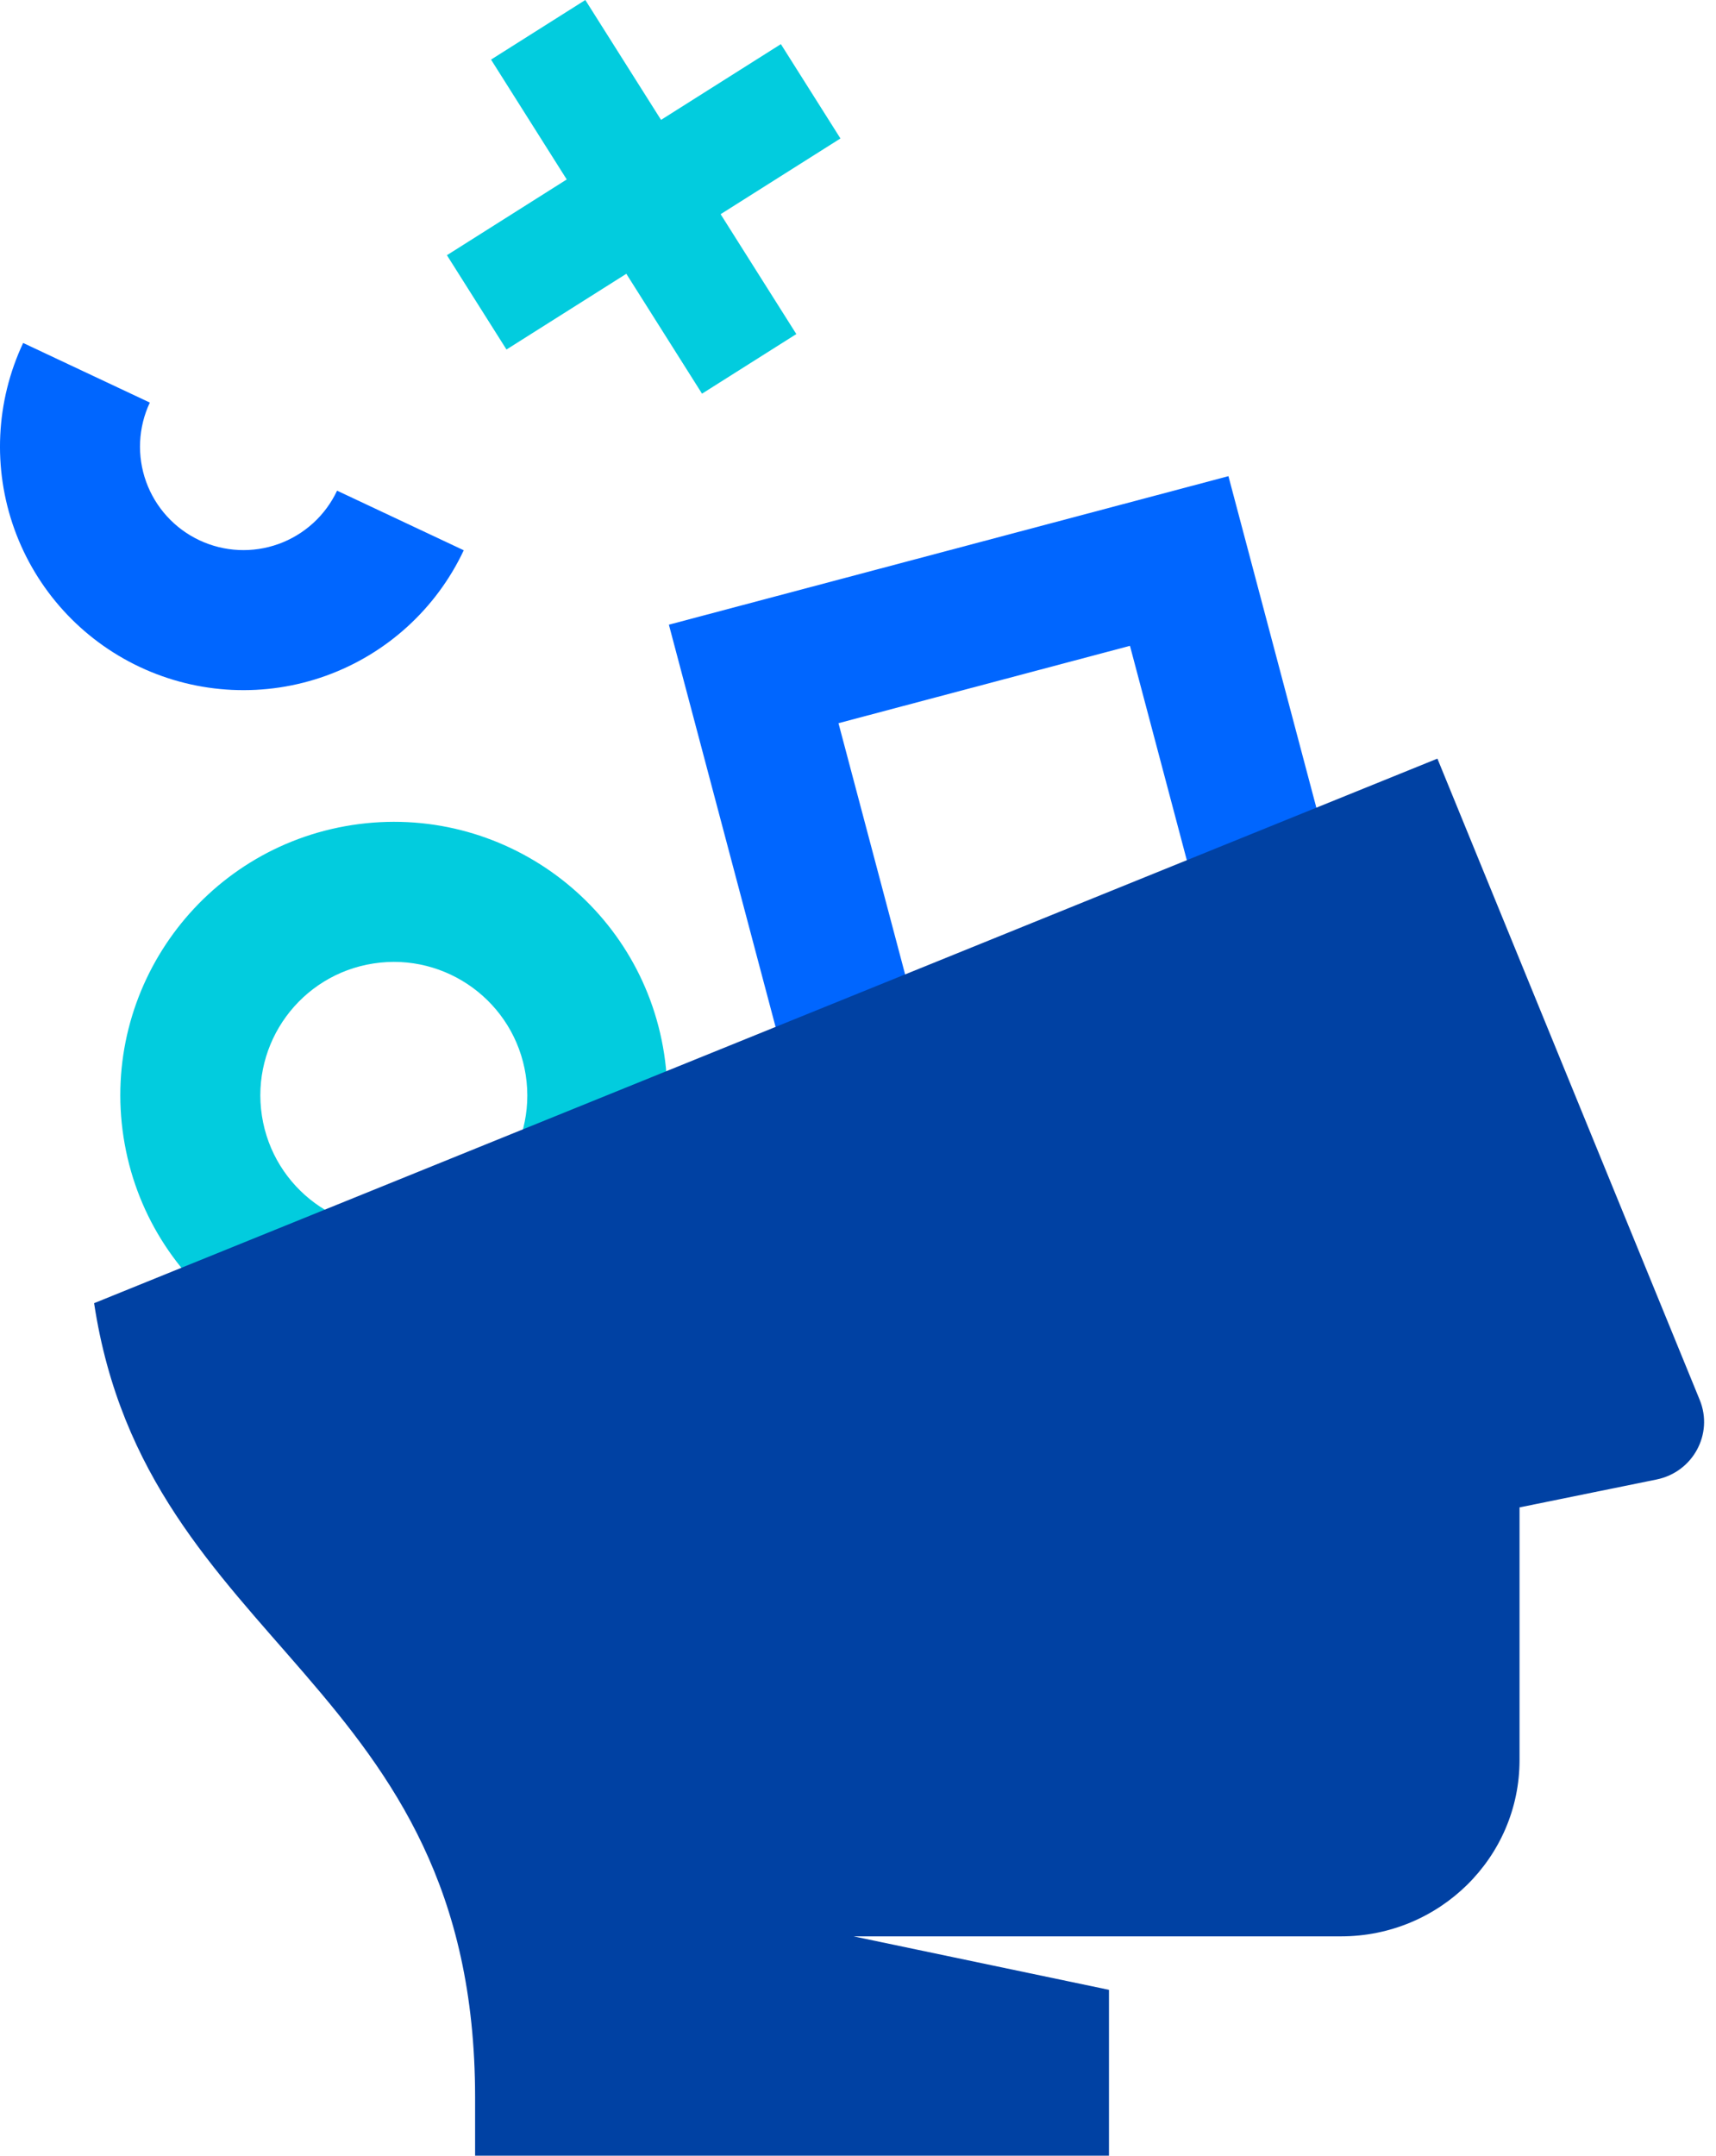
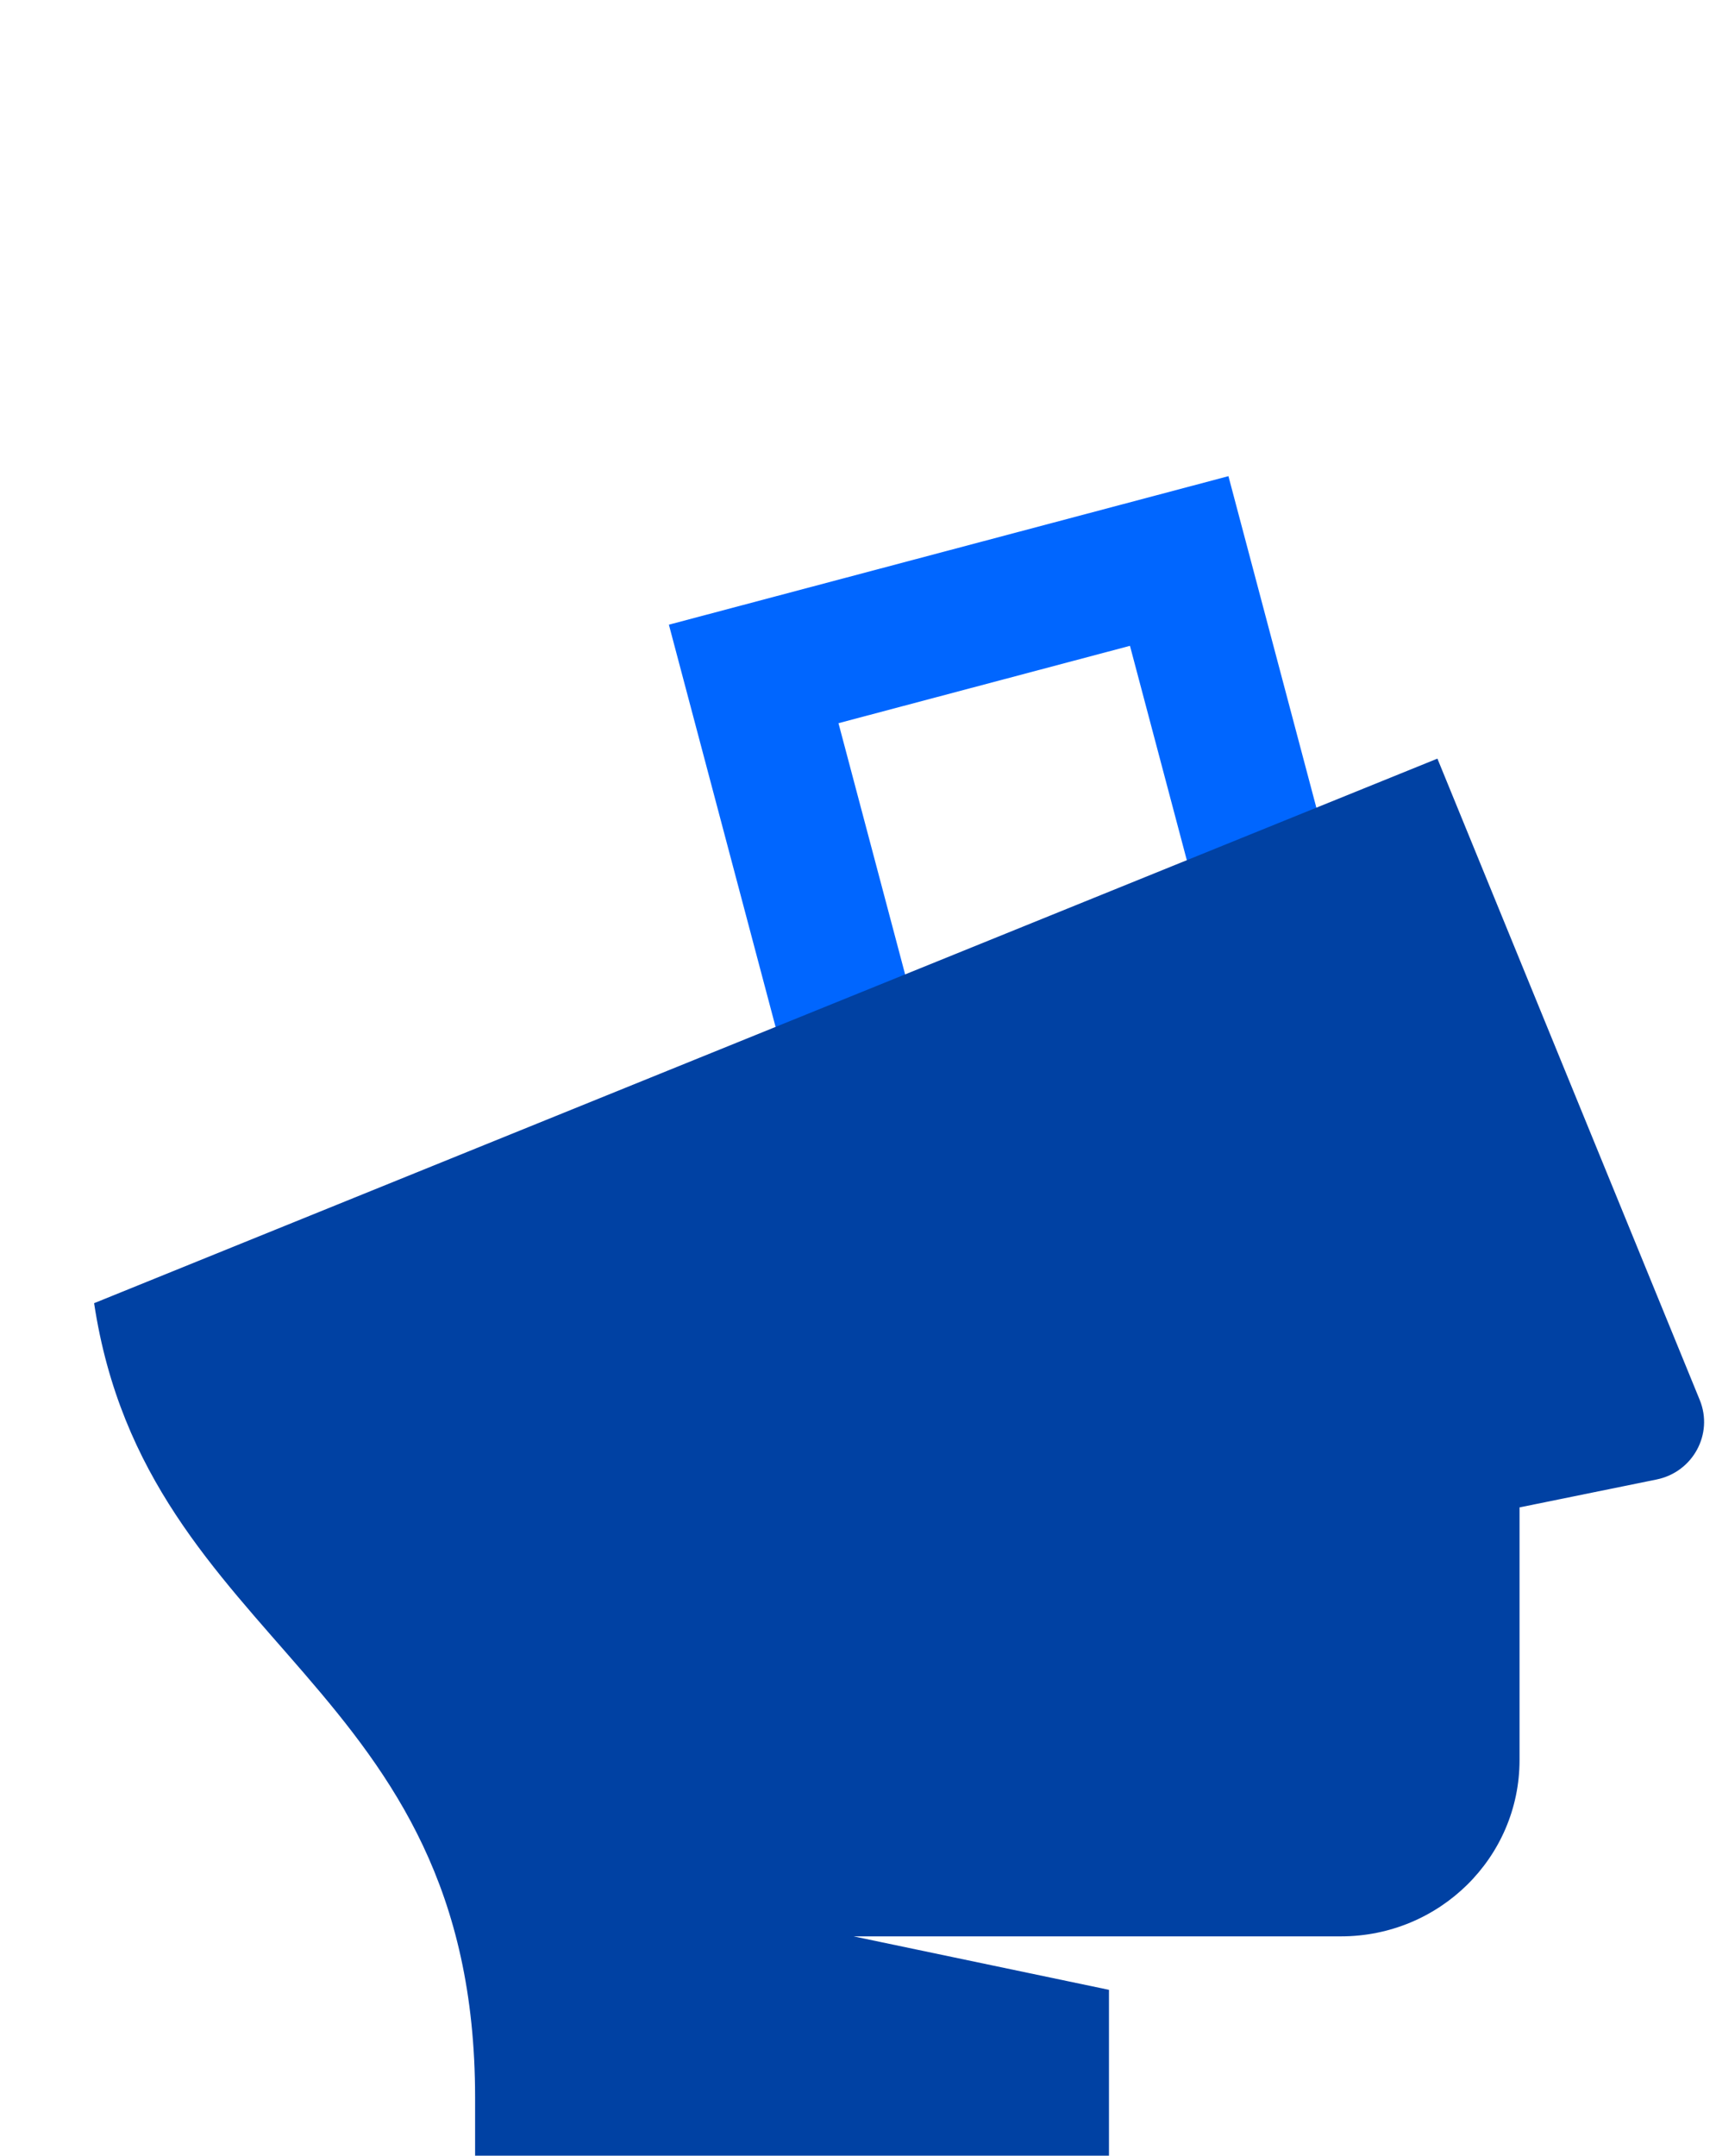
<svg xmlns="http://www.w3.org/2000/svg" width="86" height="108" viewBox="0 0 86 108" fill="none">
-   <path d="M33.283 52.792C34.436 60.274 29.307 67.273 21.826 68.427C14.344 69.58 7.345 64.451 6.191 56.97C5.038 49.489 10.167 42.489 17.648 41.335C25.13 40.182 32.129 45.311 33.283 52.792ZM13.126 55.9C13.689 59.552 17.105 62.055 20.756 61.492C24.407 60.929 26.911 57.513 26.348 53.862C25.785 50.211 22.369 47.707 18.718 48.27C15.066 48.833 12.563 52.249 13.126 55.9Z" fill="#02CCDE" />
  <path fill-rule="evenodd" clip-rule="evenodd" d="M56.63 32.356L42.022 36.232L45.898 50.84L60.505 46.964L56.63 32.356ZM33.522 31.297L40.963 59.34L69.005 51.899L61.565 23.856L33.522 31.297Z" fill="#0066FF" />
-   <path d="M1.16 17.183C-0.217 20.112 -0.375 23.467 0.722 26.512C1.819 29.556 4.08 32.04 7.009 33.417C9.937 34.794 13.292 34.952 16.337 33.855C19.381 32.758 21.865 30.497 23.242 27.569L16.893 24.583C16.308 25.827 15.252 26.788 13.959 27.254C12.665 27.72 11.239 27.653 9.995 27.068C8.75 26.483 7.789 25.427 7.323 24.134C6.857 22.84 6.924 21.414 7.509 20.169L1.16 17.183Z" fill="#0066FF" />
-   <path fill-rule="evenodd" clip-rule="evenodd" d="M28.403 8.991L24.609 2.986L29.334 0L33.129 6.006L39.135 2.211L42.12 6.937L36.115 10.731L39.909 16.737L35.183 19.723L31.389 13.717L25.383 17.511L22.398 12.786L28.403 8.991Z" fill="#02CCDE" />
  <path d="M85.185 70.138L72.038 38.007L64.103 41.222L40.768 50.679L35.061 52.992L12.255 62.234L4.716 65.29C7.349 82.666 23.81 84.128 23.81 105.077V108H55.578V99.691L42.778 97.012H55.578H67.204C72.147 97.012 76.154 93.058 76.154 88.181V75.521L83.021 74.123C84.845 73.751 85.882 71.841 85.185 70.138Z" fill="#0041A3" />
</svg>